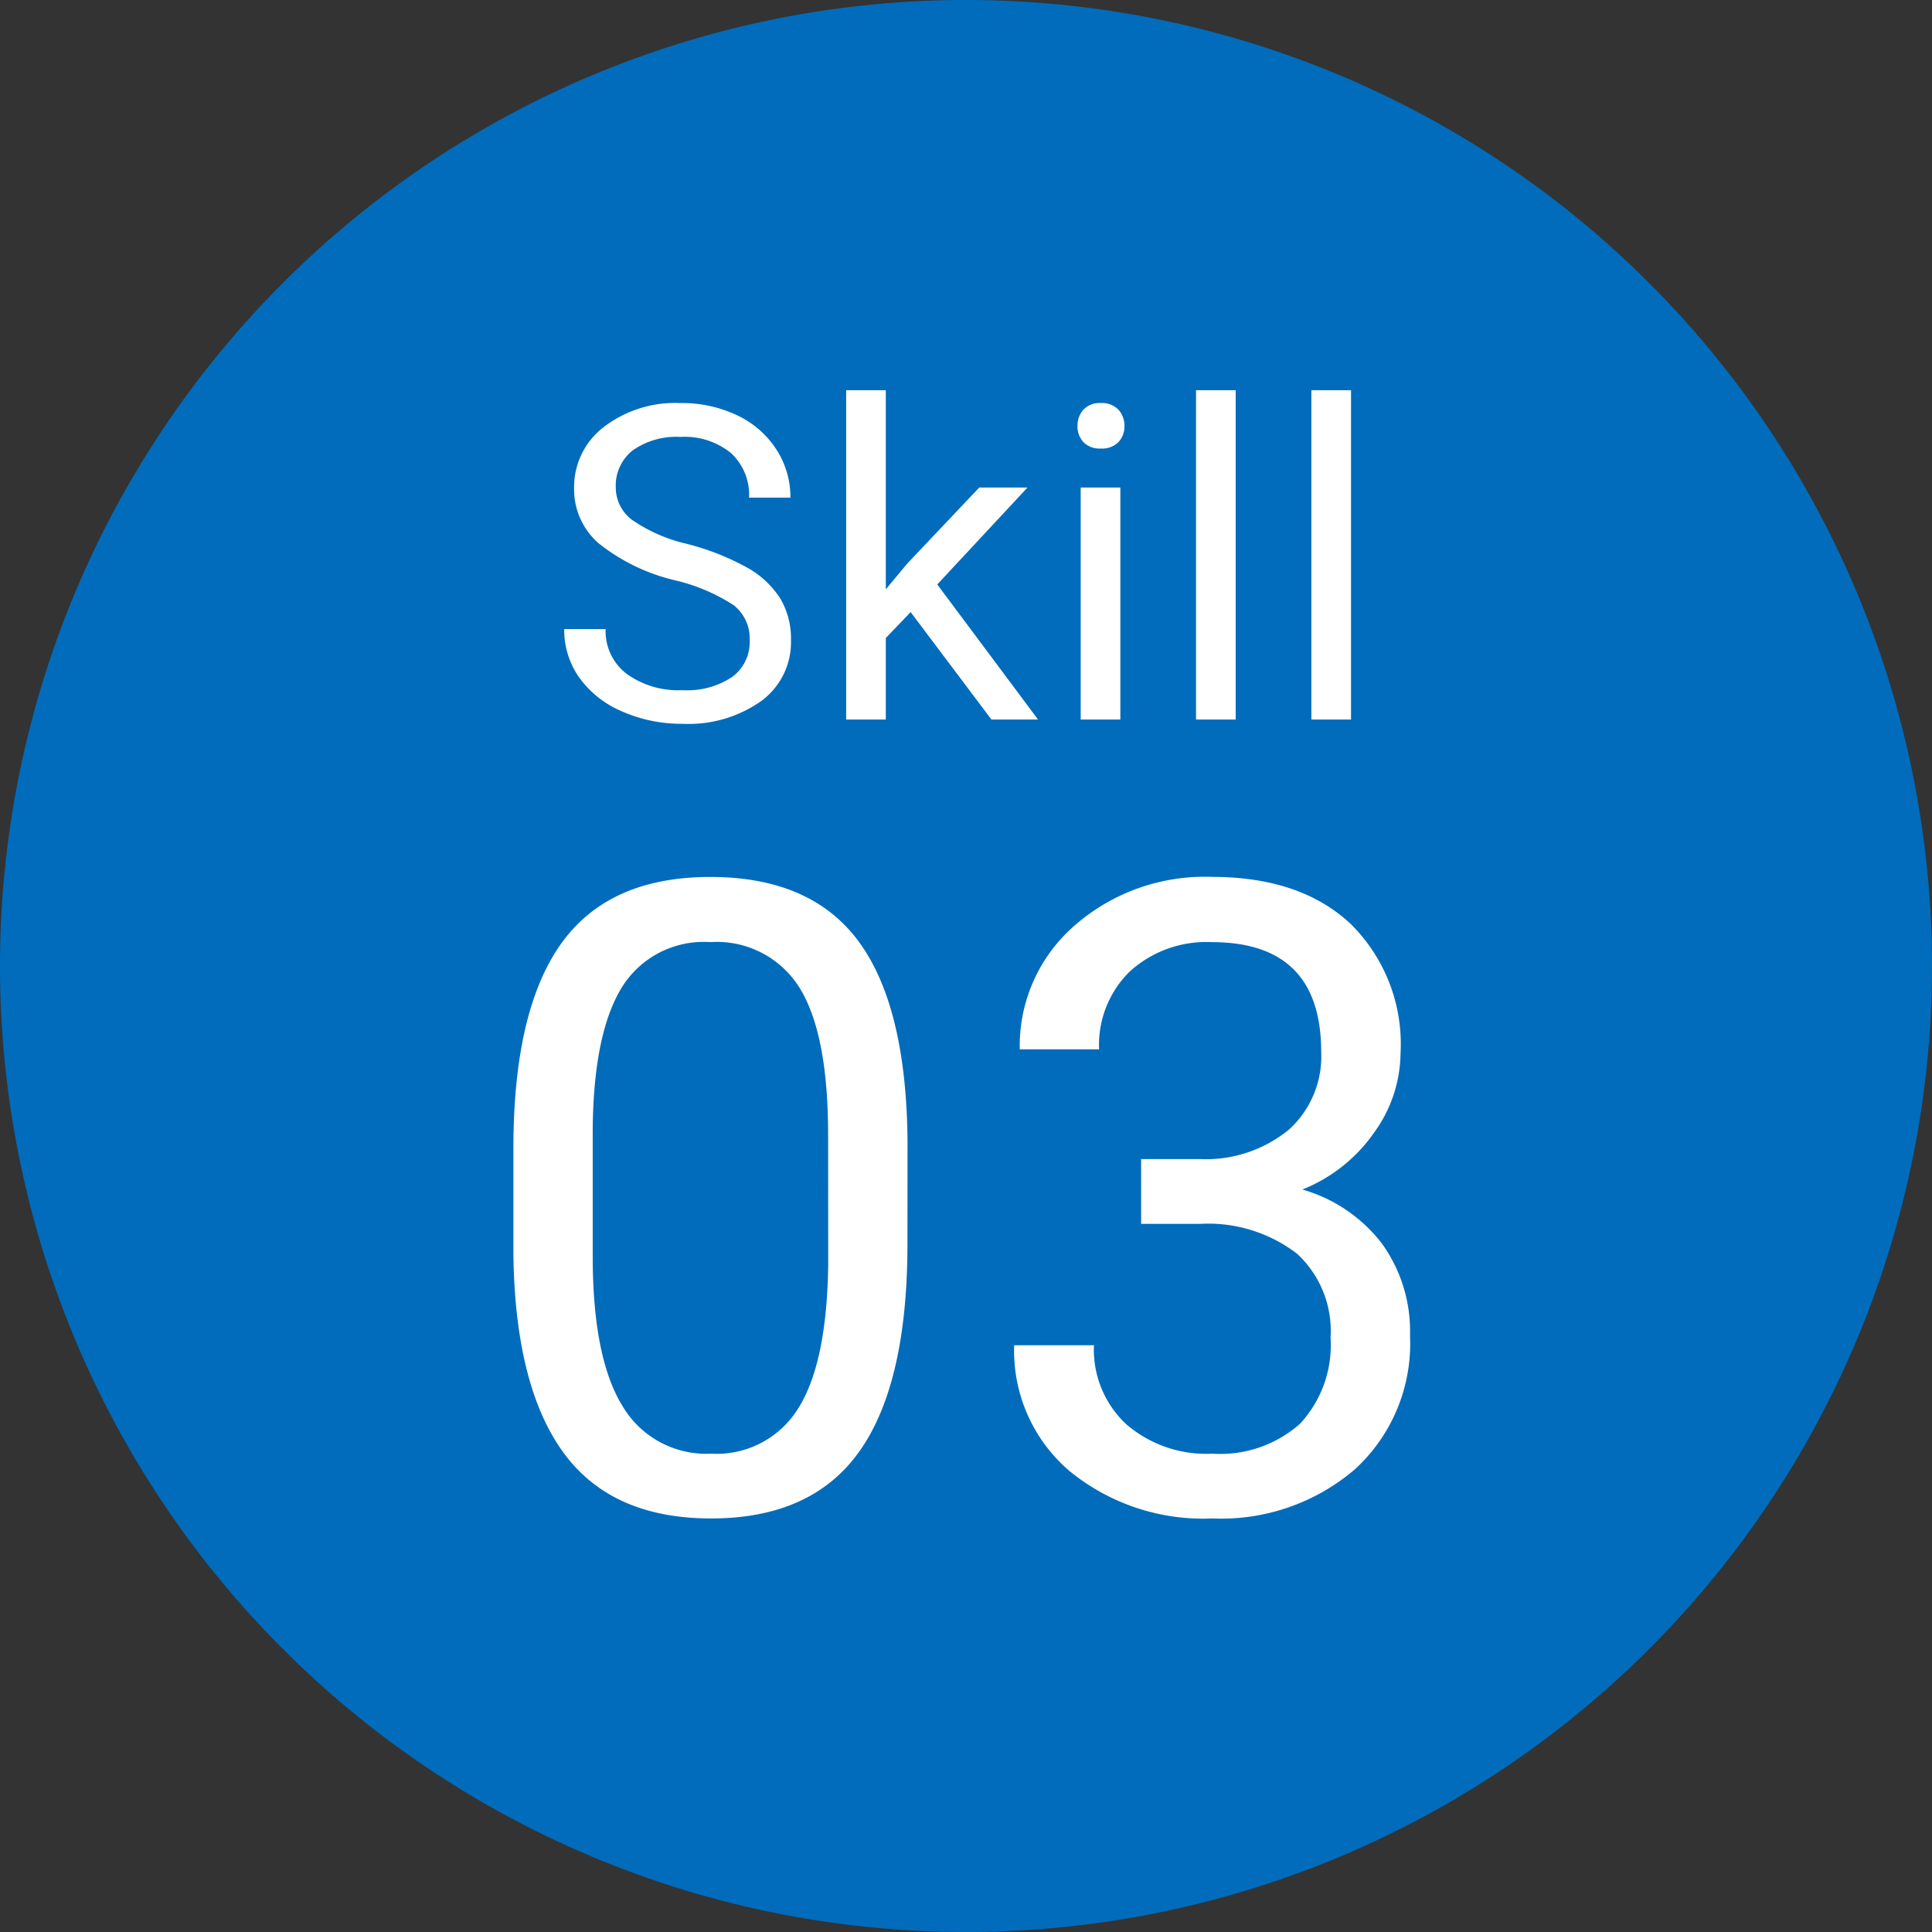
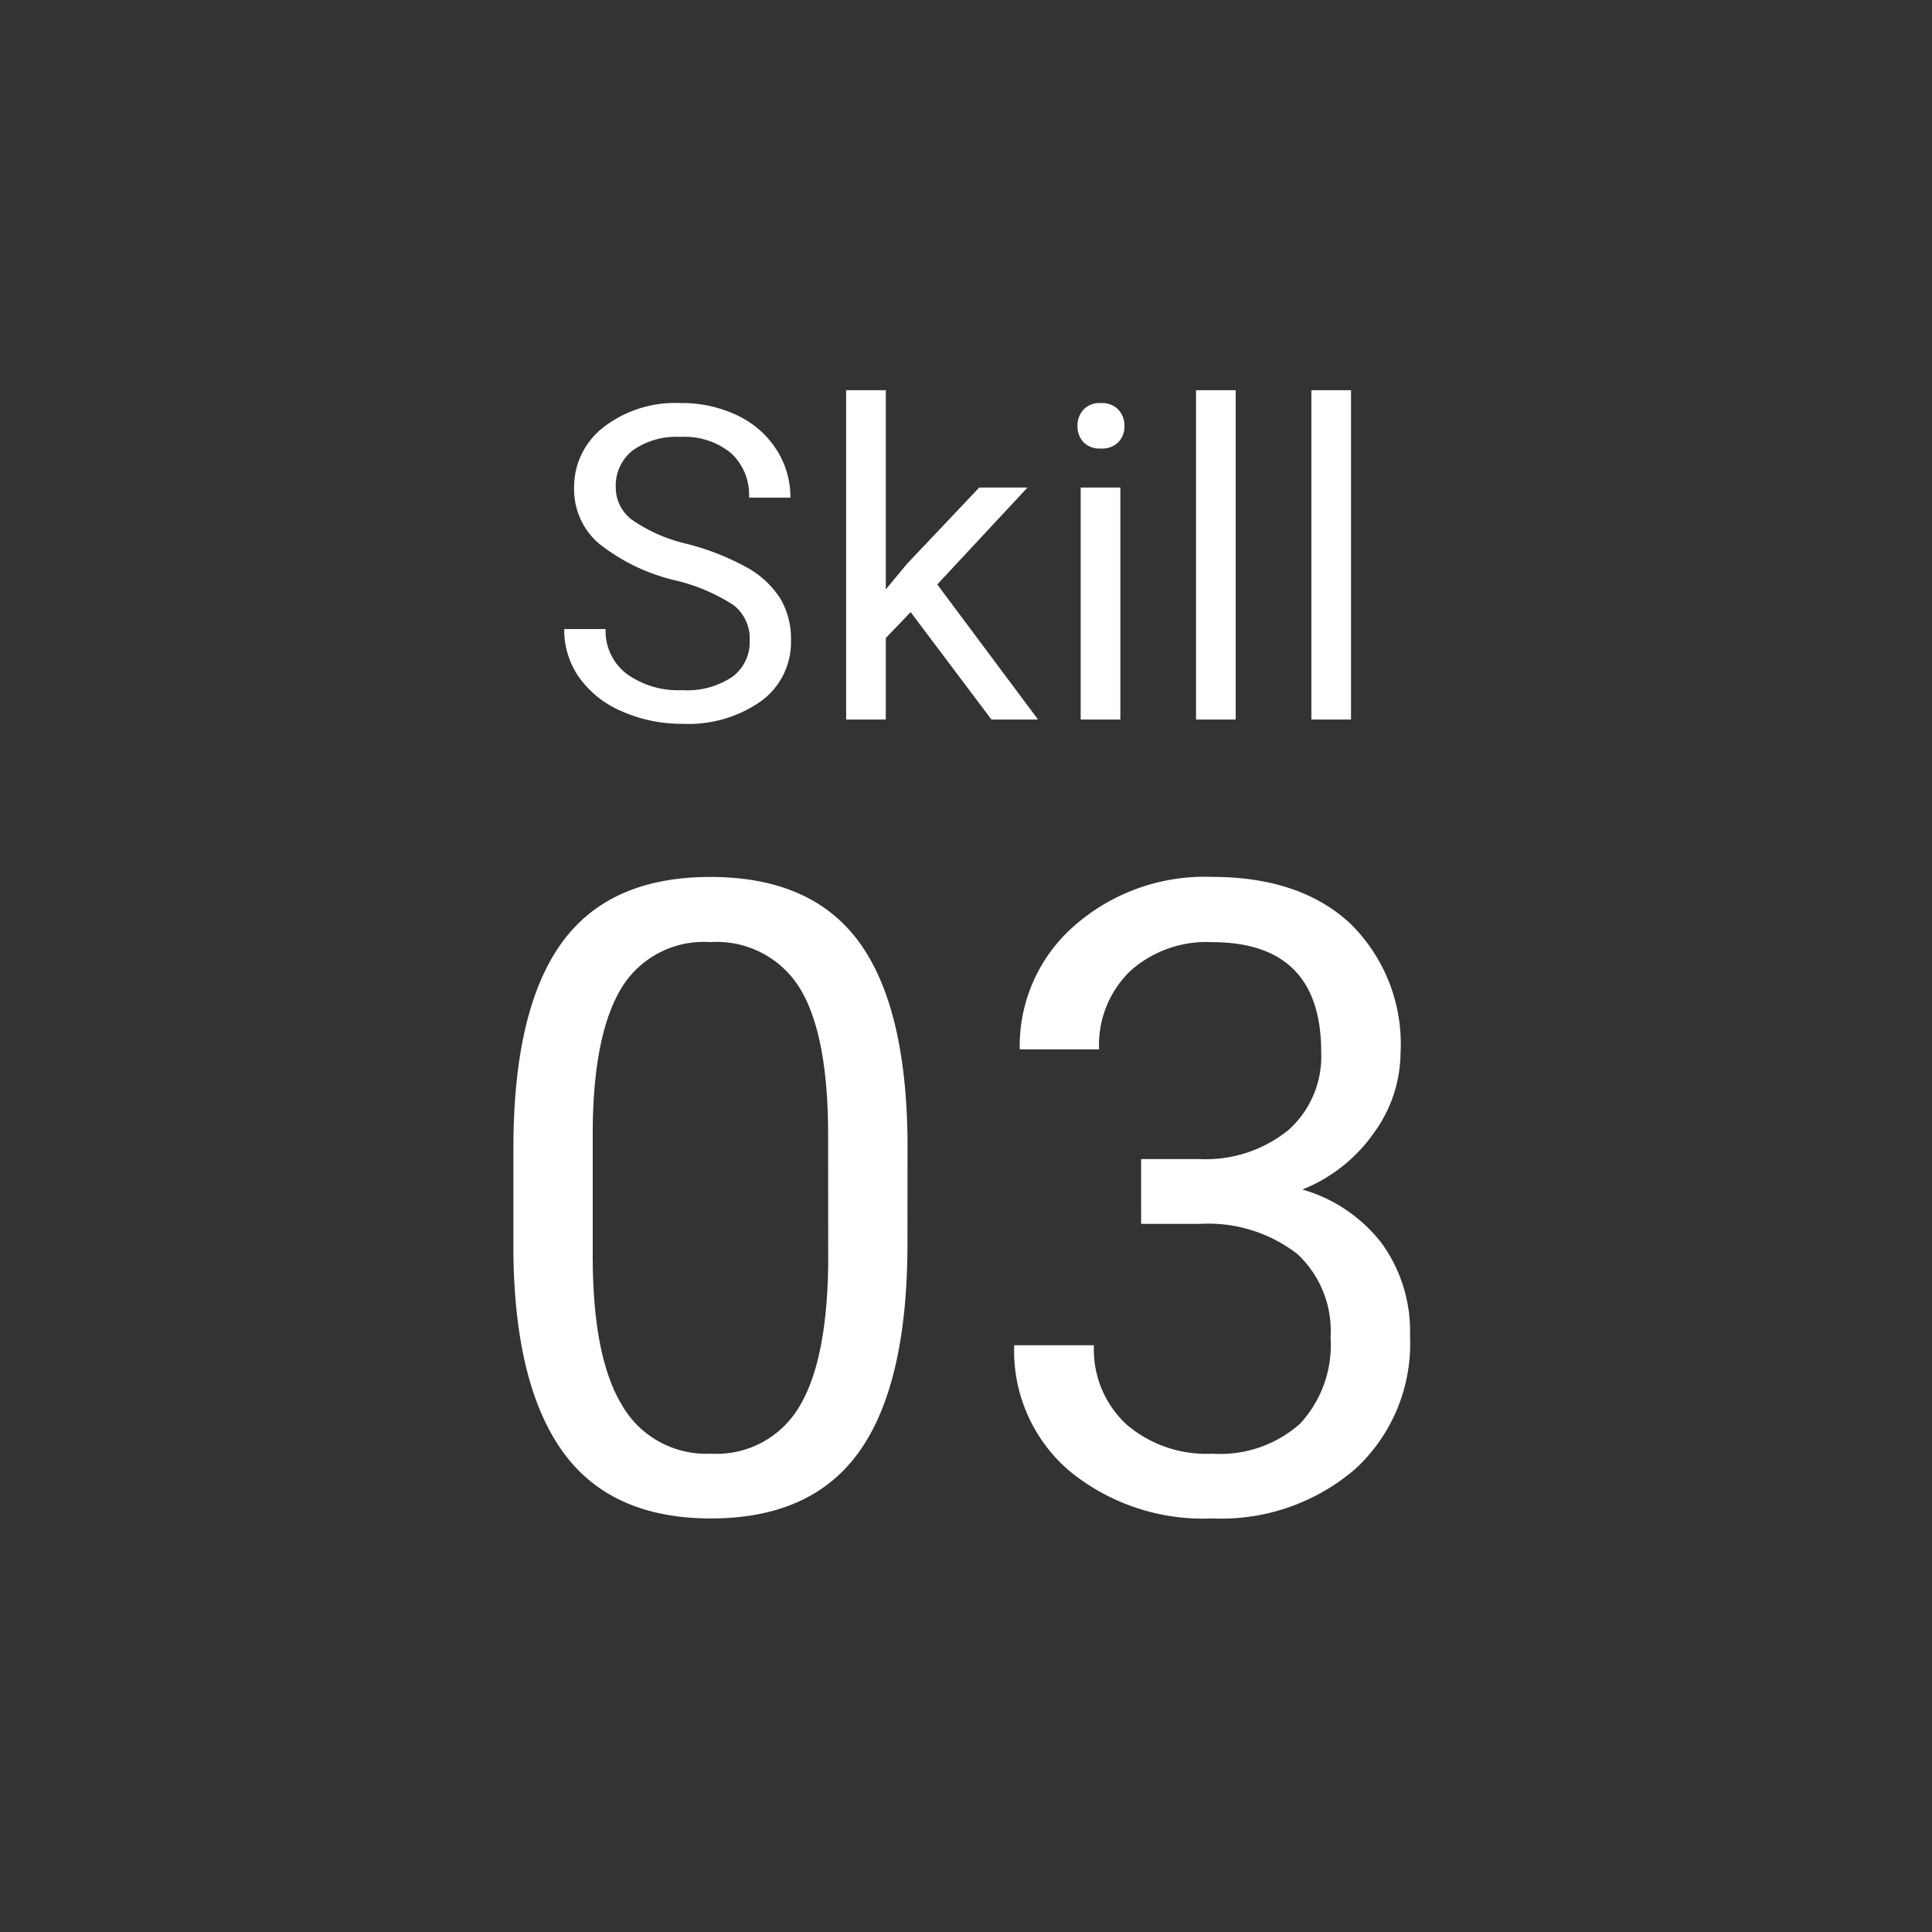
<svg xmlns="http://www.w3.org/2000/svg" width="110" height="110">
  <rect width="100%" height="100%" fill="#333333" stroke="none" />
  <g data-name="グループ 1161">
-     <path data-name="パス 11760" d="M0 55a55 55 0 1155 55A55 55 0 010 55" fill="#006cbb" />
    <path data-name="パス 11765" d="M51.667 70.805q0 7.935-2.71 11.792t-8.471 3.857q-5.689 0-8.423-3.772t-2.832-11.267v-6.03q0-7.837 2.71-11.646t8.5-3.809q5.737 0 8.447 3.674t2.783 11.34zm-4.517-6.177q0-5.737-1.611-8.362a5.546 5.546 0 00-5.1-2.625 5.473 5.473 0 00-5.056 2.613q-1.587 2.612-1.636 8.032v7.227q0 5.762 1.676 8.508a5.536 5.536 0 005.063 2.745 5.46 5.46 0 004.968-2.588q1.624-2.588 1.7-8.154zm17.82 1.367h3.394a7.459 7.459 0 005.029-1.685 5.628 5.628 0 001.83-4.418q0-6.25-6.226-6.25a6.476 6.476 0 00-4.674 1.672 5.853 5.853 0 00-1.746 4.431h-4.516a9.068 9.068 0 013.088-7.019 11.251 11.251 0 017.849-2.8q5.029 0 7.886 2.661a9.613 9.613 0 012.856 7.4 7.8 7.8 0 01-1.5 4.492 9.066 9.066 0 01-4.089 3.247 8.736 8.736 0 014.529 3.076 8.543 8.543 0 011.6 5.249 9.7 9.7 0 01-3.127 7.596 11.7 11.7 0 01-8.13 2.807 12.012 12.012 0 01-8.142-2.71 8.99 8.99 0 01-3.137-7.153h4.541a5.81 5.81 0 001.831 4.492 6.964 6.964 0 004.907 1.683 6.834 6.834 0 005-1.709 6.586 6.586 0 001.733-4.907 5.976 5.976 0 00-1.9-4.761 8.3 8.3 0 00-5.493-1.709h-3.392z" fill="#fff" />
    <path data-name="パス 11766" d="M38.448 33.044a11.021 11.021 0 01-4.388-2.13 4.07 4.07 0 01-1.373-3.119 4.3 4.3 0 011.678-3.473 6.671 6.671 0 014.364-1.373 7.281 7.281 0 013.265.708 5.369 5.369 0 012.222 1.953 4.994 4.994 0 01.787 2.722h-2.355a3.233 3.233 0 00-1.025-2.533 4.179 4.179 0 00-2.893-.922 4.275 4.275 0 00-2.7.763 2.543 2.543 0 00-.97 2.118 2.288 2.288 0 00.922 1.837 9.047 9.047 0 003.131 1.371 14.528 14.528 0 013.467 1.373 5.261 5.261 0 011.855 1.752 4.471 4.471 0 01.6 2.356 4.153 4.153 0 01-1.685 3.461 7.183 7.183 0 01-4.502 1.302 8.354 8.354 0 01-3.418-.7 5.752 5.752 0 01-2.445-1.924 4.692 4.692 0 01-.86-2.771h2.356a3.061 3.061 0 001.19 2.545 5.011 5.011 0 003.18.934 4.607 4.607 0 002.844-.757 2.458 2.458 0 00.989-2.063 2.413 2.413 0 00-.916-2.02 10.555 10.555 0 00-3.32-1.41zm13.4 1.806l-1.414 1.477v4.639h-2.258v-18.75h2.258v11.34l1.208-1.453 4.114-4.346h2.747l-5.139 5.519 5.737 7.69h-2.653zm11.94 6.116H61.53V27.758h2.258zm-2.44-16.711a1.348 1.348 0 01.336-.928 1.26 1.26 0 01.995-.378 1.28 1.28 0 011 .378 1.334 1.334 0 01.342.928 1.29 1.29 0 01-.342.916 1.3 1.3 0 01-1 .366 1.283 1.283 0 01-.995-.366 1.3 1.3 0 01-.336-.916zm9.007 16.711h-2.258v-18.75h2.258zm6.567 0h-2.258v-18.75h2.258z" fill="#fff" />
  </g>
</svg>